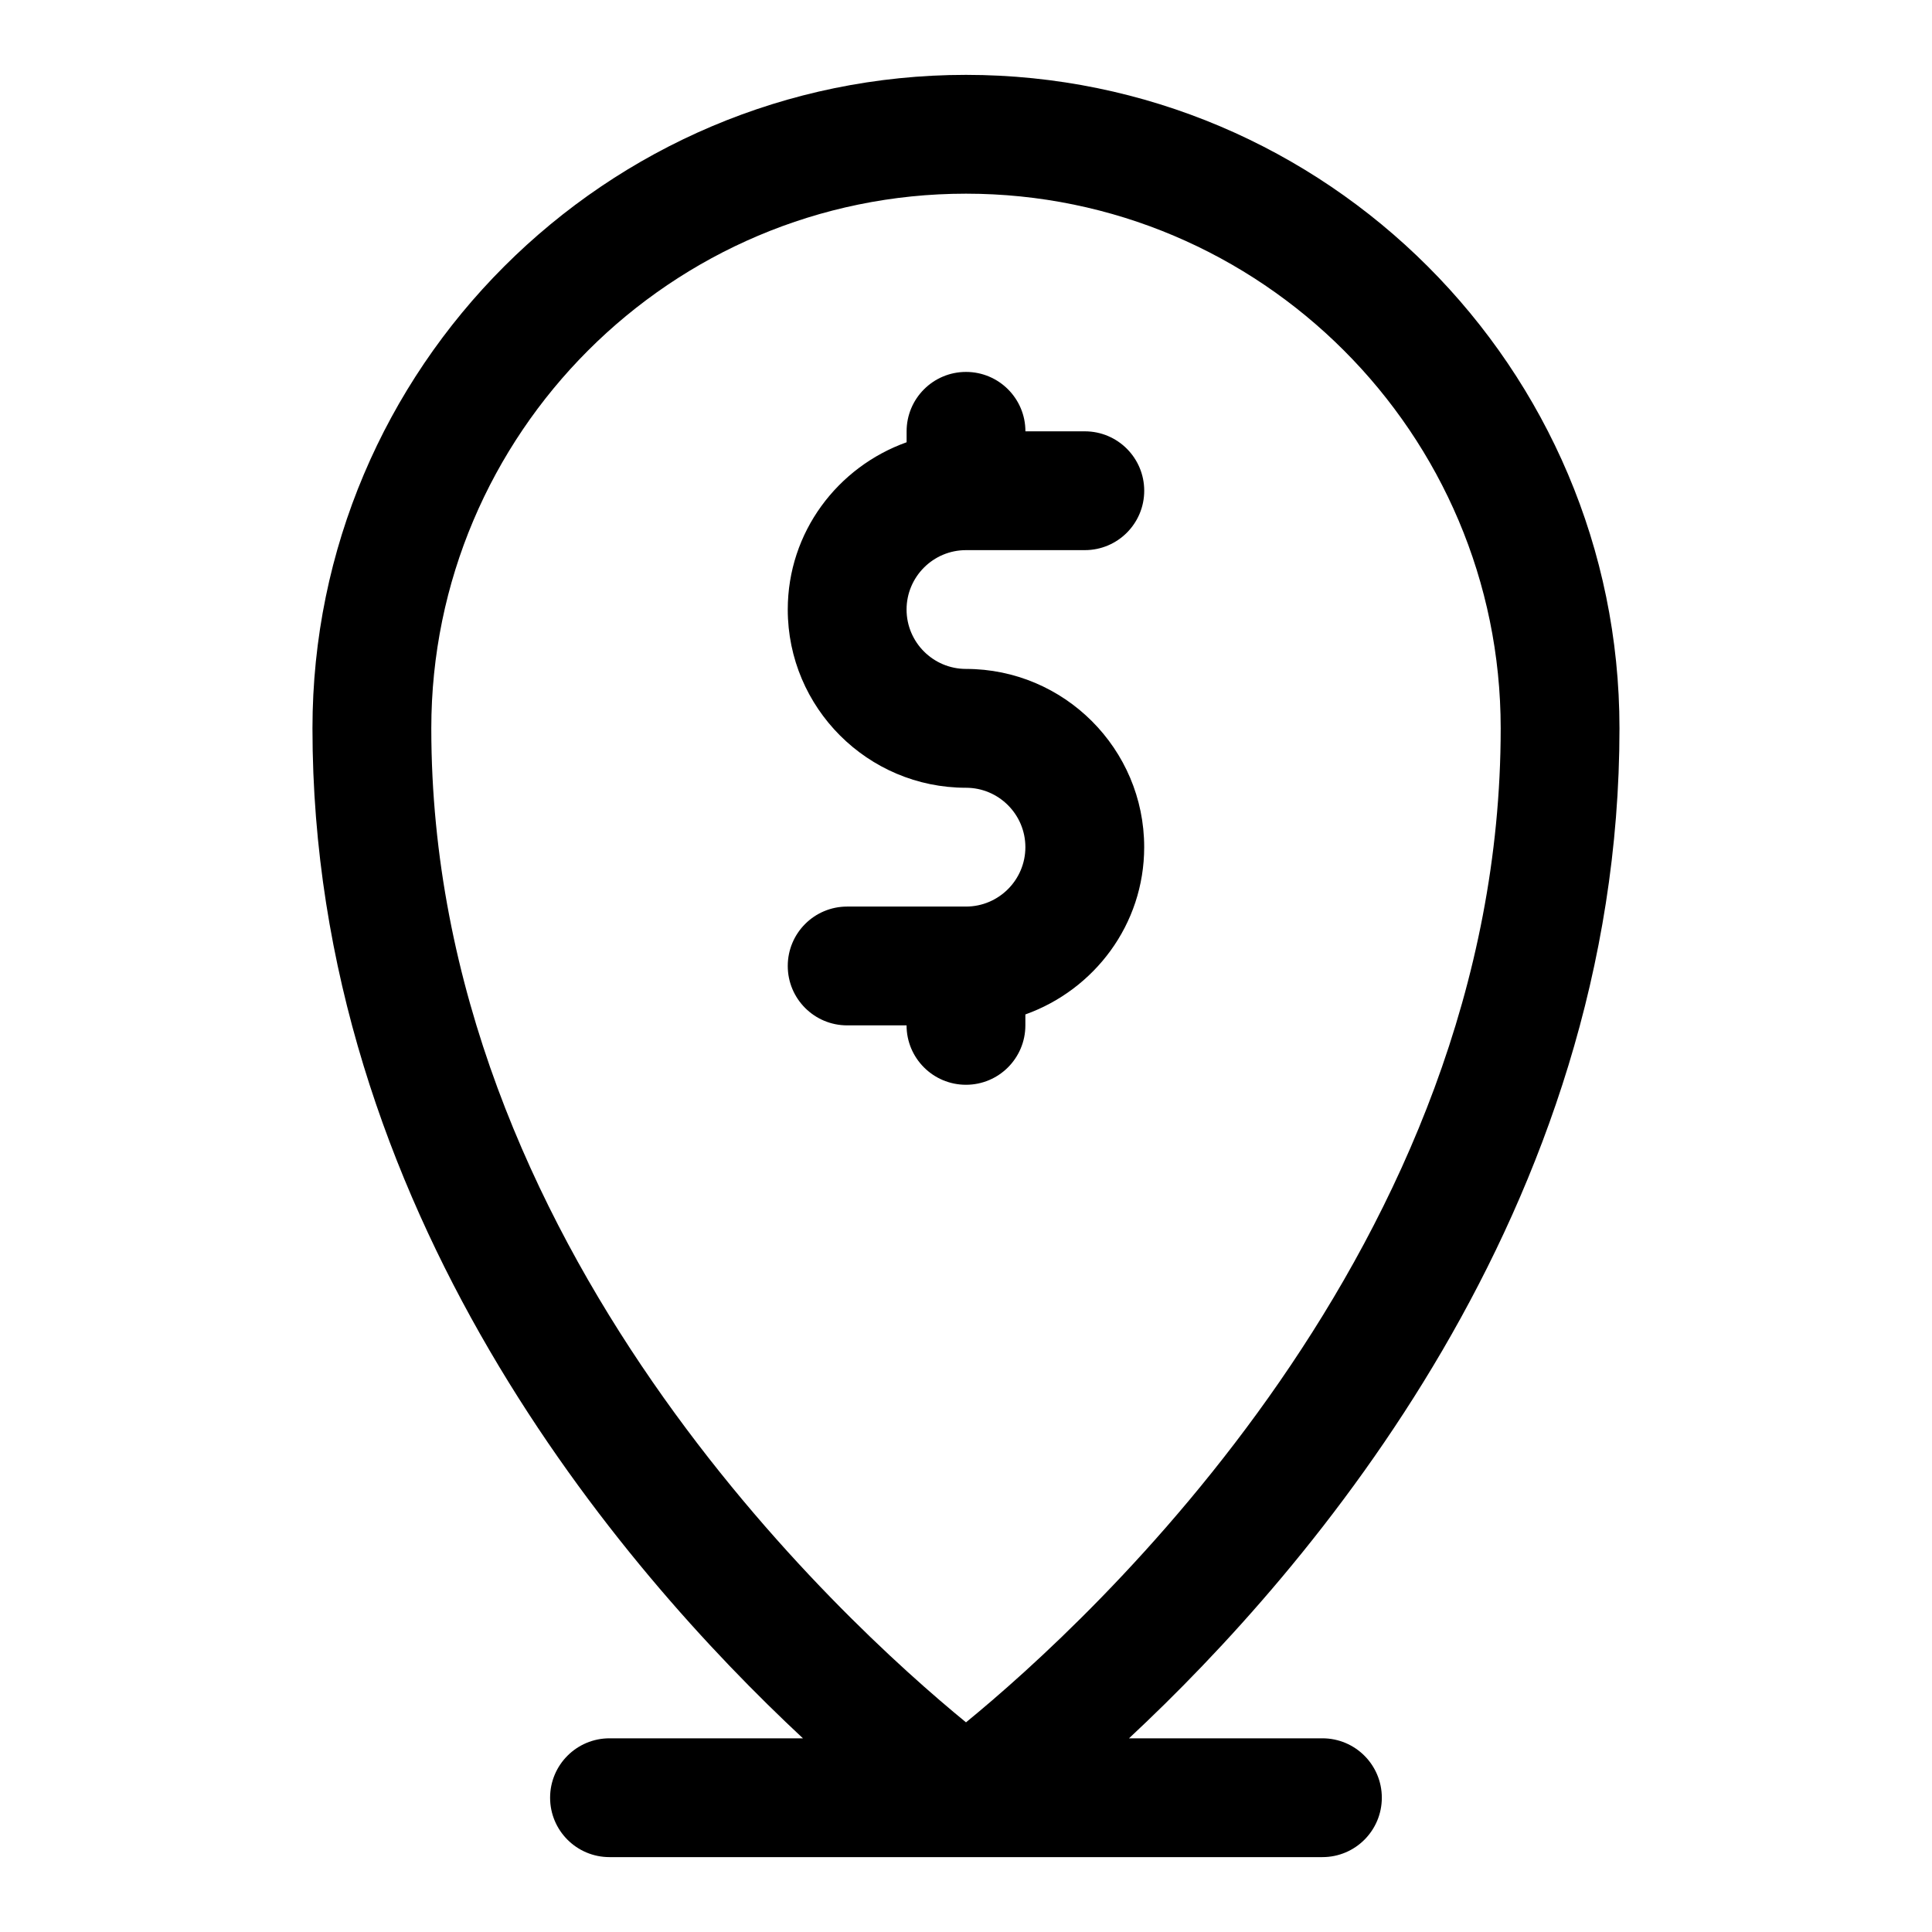
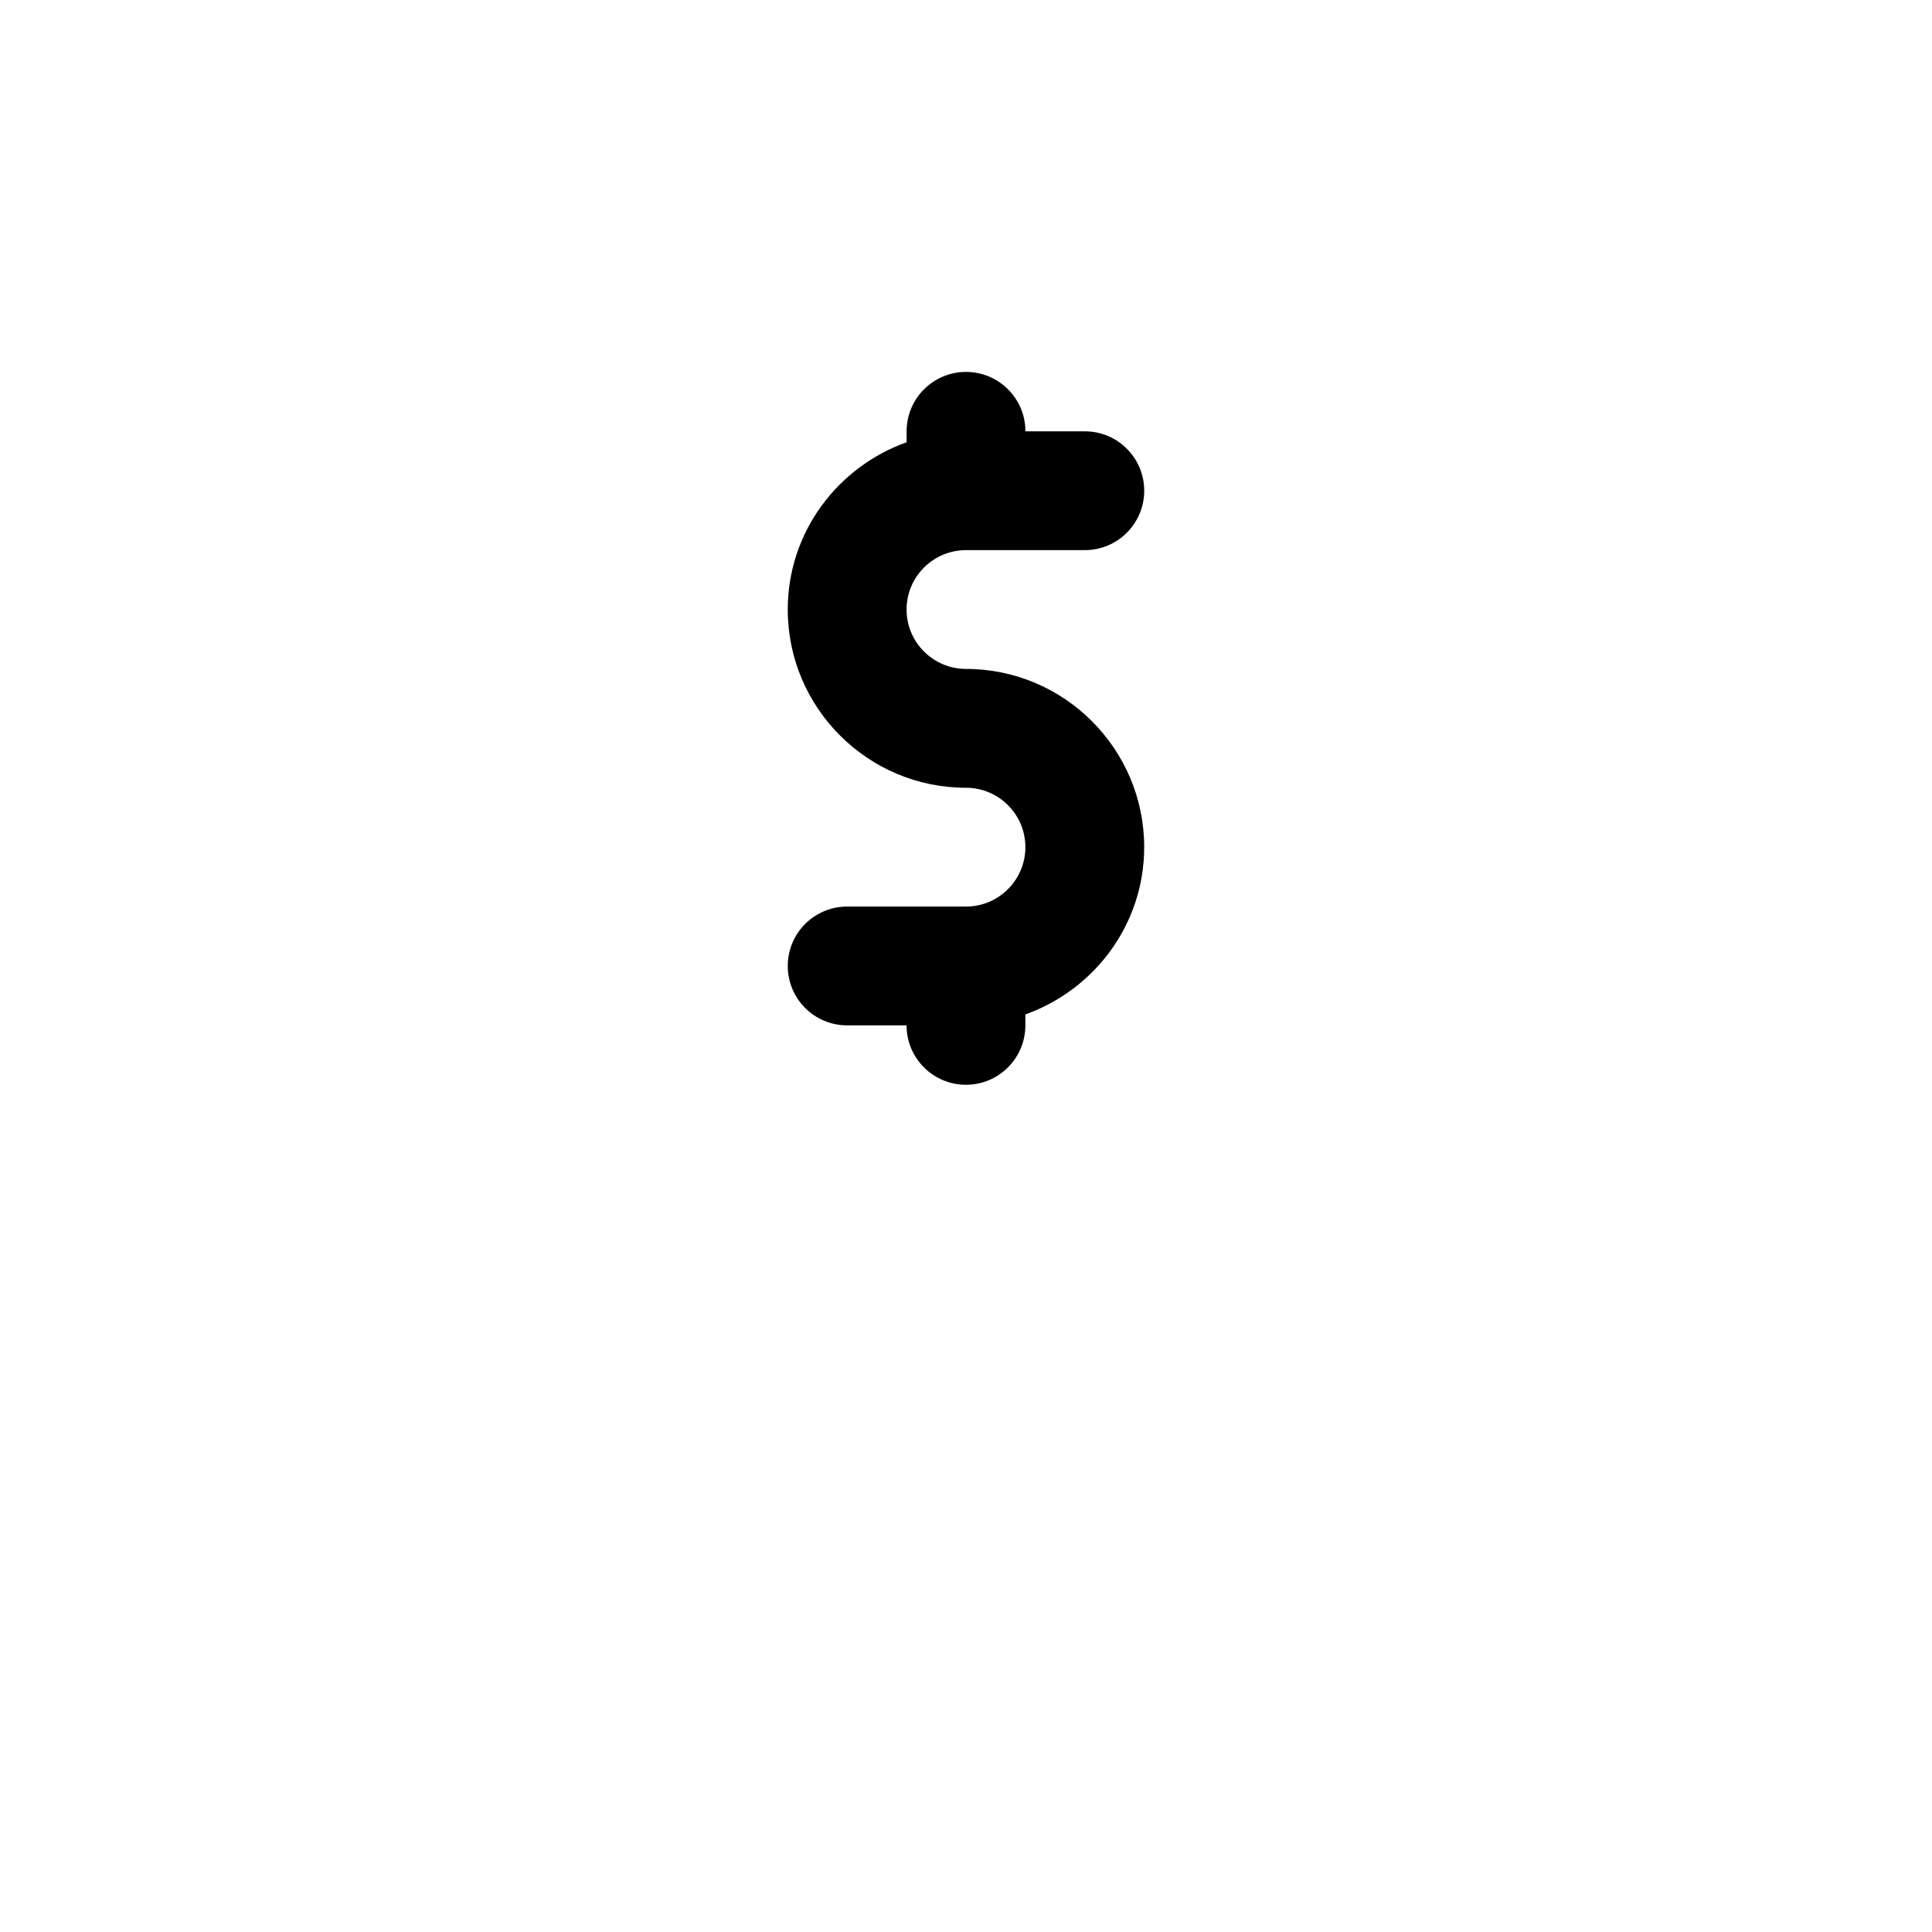
<svg xmlns="http://www.w3.org/2000/svg" fill="#000000" width="800px" height="800px" version="1.1" viewBox="144 144 512 512">
  <g>
    <path d="m400 289.79h31.488c8.707 0 15.742-7.055 15.742-15.742 0-8.691-7.039-15.742-15.742-15.742h-15.742c0-8.691-7.039-15.742-15.742-15.742-8.707 0-15.742 7.055-15.742 15.742v2.898c-18.285 6.531-31.496 23.832-31.496 44.332 0 26.039 21.191 47.23 47.23 47.23 8.691 0 15.742 7.07 15.742 15.742 0 8.676-7.055 15.742-15.742 15.742h-31.488c-8.707 0-15.742 7.055-15.742 15.742 0 8.691 7.039 15.742 15.742 15.742h15.742c0 8.691 7.039 15.742 15.742 15.742 8.707 0 15.742-7.055 15.742-15.742v-2.898c18.277-6.535 31.488-23.836 31.488-44.336 0-26.039-21.191-47.23-47.23-47.23-8.691 0-15.742-7.07-15.742-15.742 0.004-8.668 7.059-15.738 15.75-15.738z" />
-     <path d="m494.46 604.67h-51.262c48.16-44.902 129.98-140 129.98-267.65 0-95.488-77.695-173.18-173.18-173.18-95.488-0.004-173.19 77.695-173.19 173.18 0 127.65 81.82 222.75 129.98 267.65h-51.262c-8.707 0-15.742 7.055-15.742 15.742 0 8.691 7.039 15.742 15.742 15.742h188.93c8.707 0 15.742-7.055 15.742-15.742 0-8.691-7.039-15.742-15.746-15.742zm-94.461-4.234c-32.715-26.766-141.7-126.25-141.7-263.41 0-78.121 63.559-141.7 141.7-141.7s141.7 63.574 141.7 141.7c0 137.16-108.98 236.65-141.7 263.41z" />
  </g>
</svg>